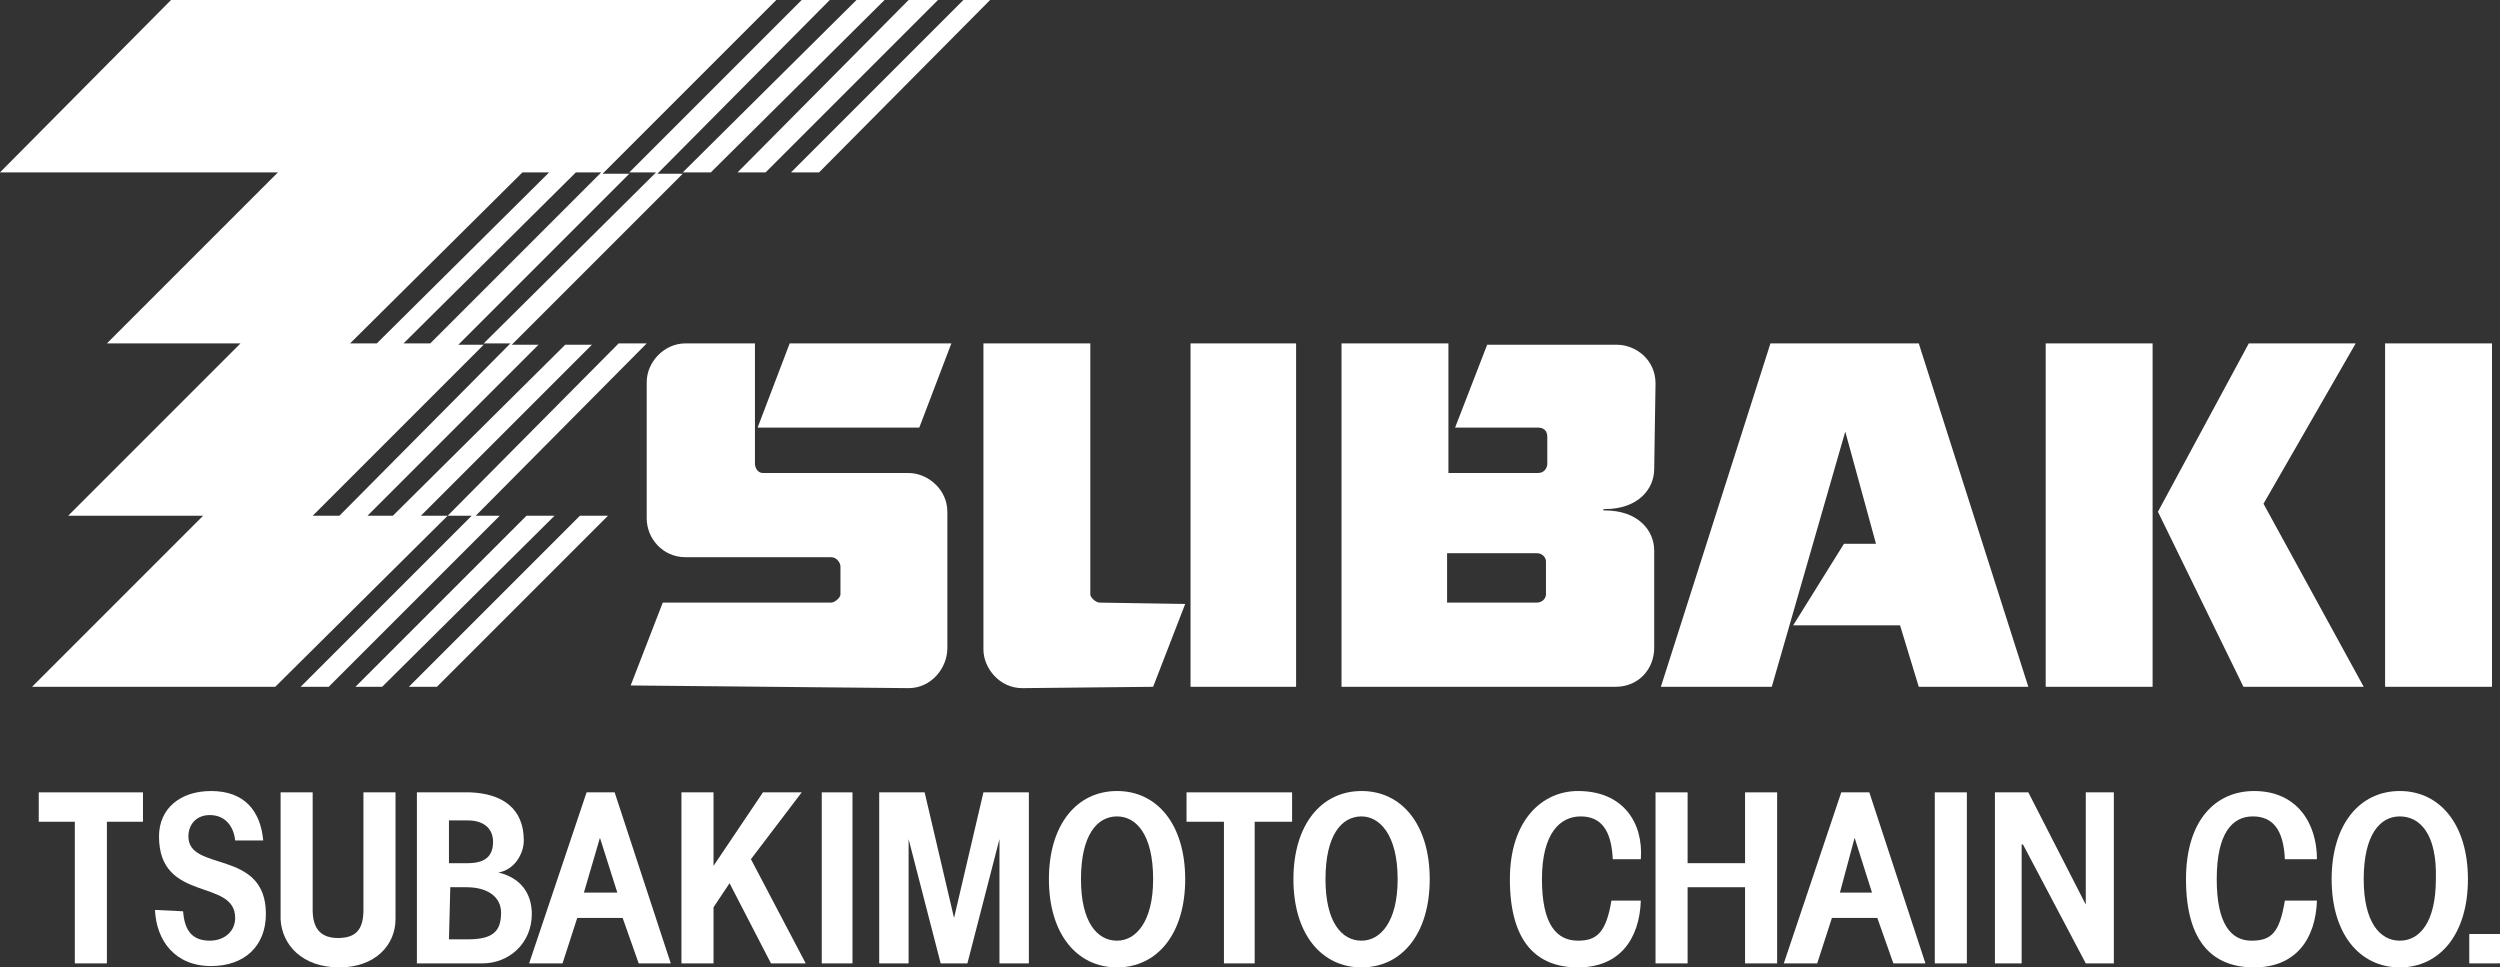
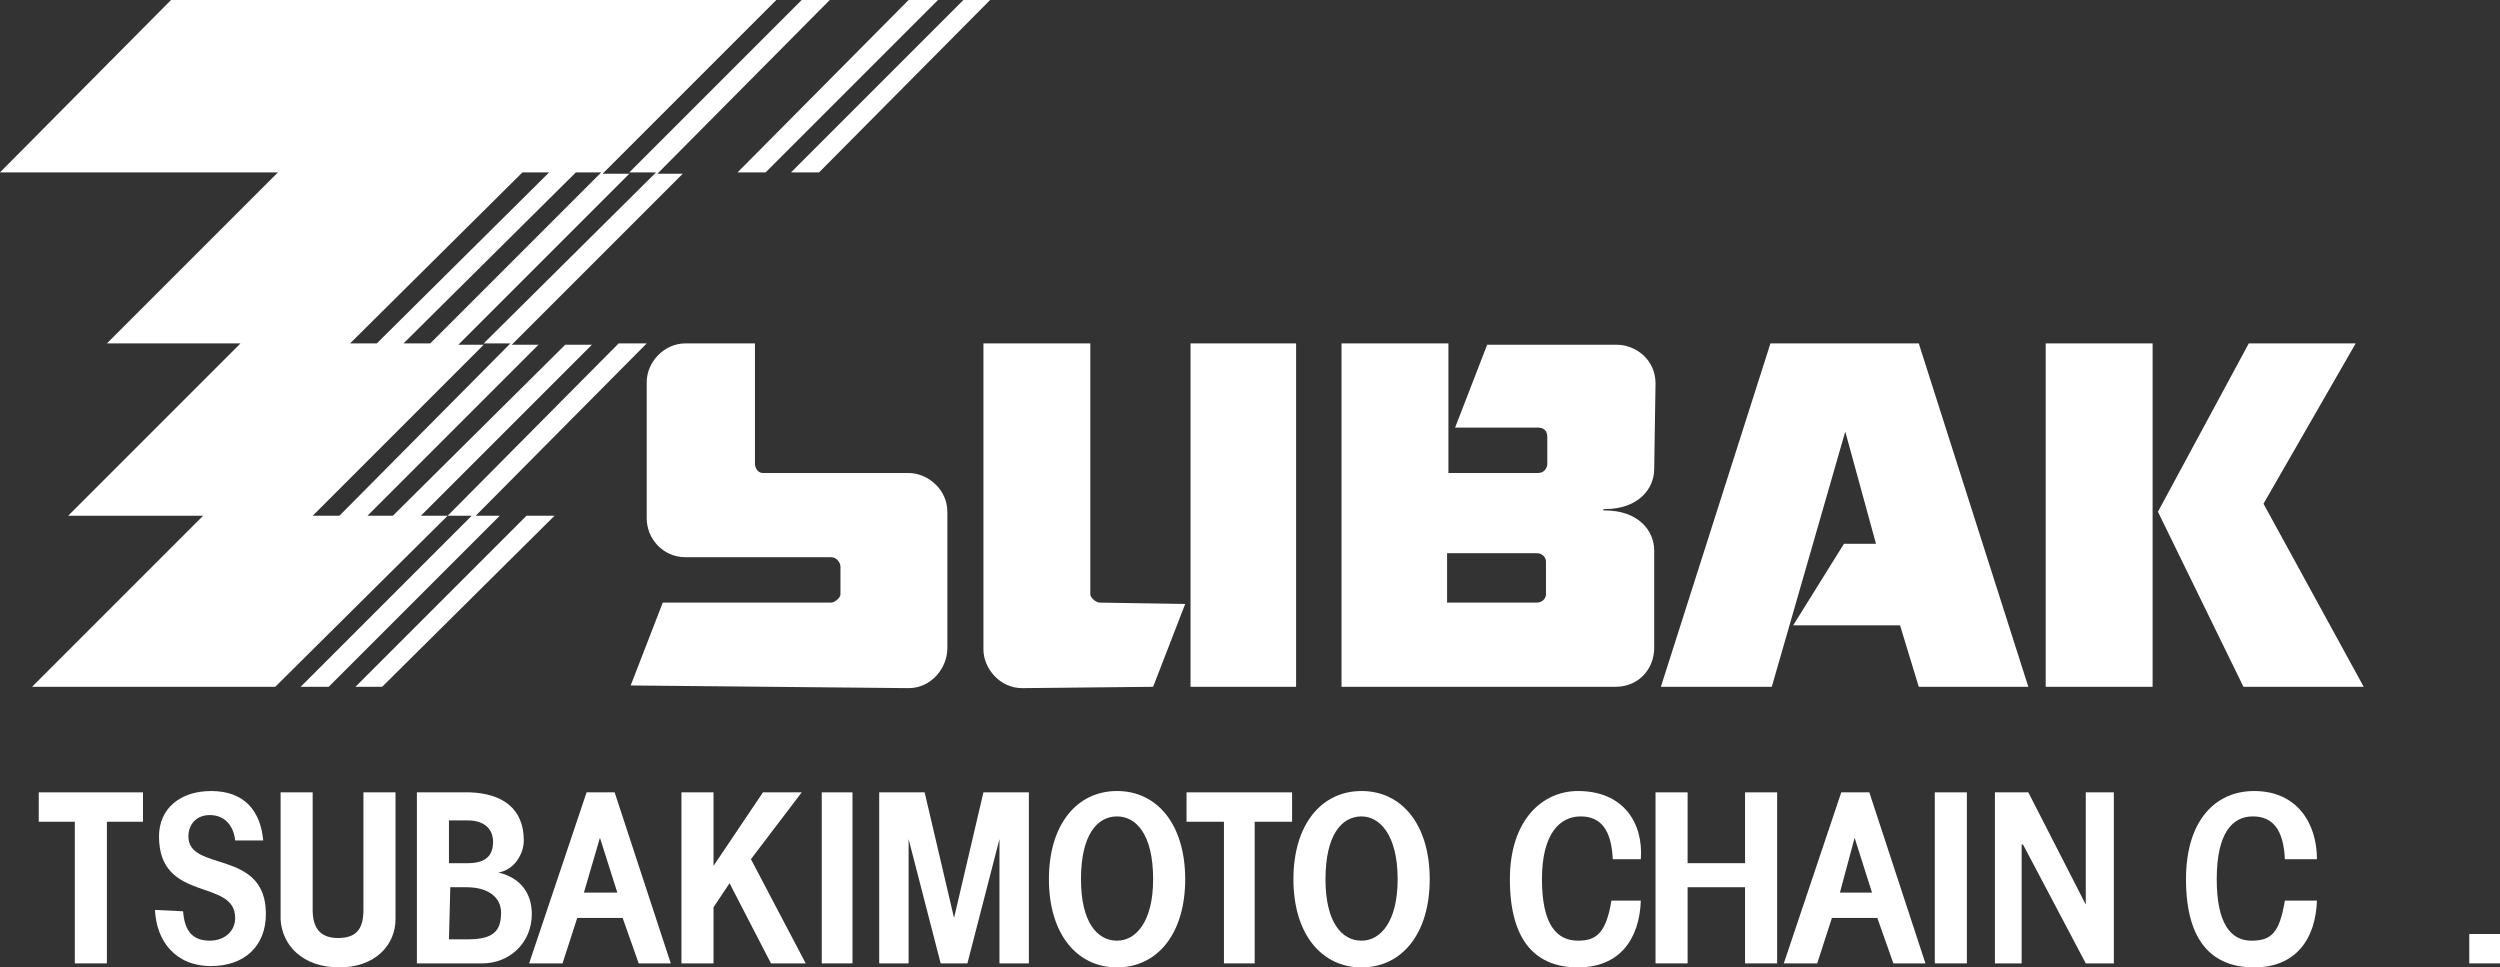
<svg xmlns="http://www.w3.org/2000/svg" version="1.1" id="Layer_1" x="0px" y="0px" viewBox="0 0 187.1 72.4" style="enable-background:new 0 0 187.1 72.4;" xml:space="preserve">
  <rect x="0" y="0" width="187.1" height="72.4" fill="#333333" stroke="none" />
  <style type="text/css"> .st0{fill-rule:evenodd;clip-rule:evenodd;fill:#FFFFFF;} </style>
  <g>
-     <polygon class="st0" points="178.5,51.4 186.5,51.4 186.5,25.7 178.5,25.7 " />
    <polygon class="st0" points="161.5,38.3 167.9,51.4 176.9,51.4 169.4,37.7 176.3,25.7 168.3,25.7 " />
    <polygon class="st0" points="153.1,51.4 161.1,51.4 161.1,25.7 153.1,25.7 " />
-     <polygon class="st0" points="59.1,25.7 56.7,32 68.8,32 71.2,25.7 " />
    <path class="st0" d="M56.5,25.7h-5.2c-1.6,0-2.9,1.4-2.9,2.9v10.2c0,1.5,1.2,2.9,2.9,2.9h10.9c0.4,0,0.7,0.4,0.7,0.7v2.1 c0,0.2-0.4,0.6-0.7,0.6H49.6l-2.4,6.2L68,51.5c1.7,0,2.9-1.5,2.9-3V38.3c0-1.7-1.5-2.9-2.9-2.9H57.1c-0.4,0-0.6-0.4-0.6-0.7V25.7 L56.5,25.7z" />
    <polygon class="st0" points="89.1,51.4 97,51.4 97,25.7 89.1,25.7 " />
    <path class="st0" d="M88.7,45.2l-2.4,6.2l-9.8,0.1c-1.7,0-2.9-1.5-2.9-2.9V25.7h8v18.8c0,0.2,0.4,0.6,0.7,0.6L88.7,45.2L88.7,45.2z " />
    <polygon class="st0" points="151.8,51.4 143.6,25.7 132.5,25.7 124.3,51.4 132.6,51.4 138.1,32.3 140.4,40.7 138,40.7 134.2,46.8 142.2,46.8 143.6,51.4 " />
    <path class="st0" d="M123.8,35.1c0,1.5-1.2,3-3.7,3h-0.1c0,0,0,0,0,0.1l0,0h0.1c2.5,0,3.7,1.5,3.7,3v7.3c0,1.5-1.1,2.9-2.9,2.9 h-20.5V25.7h8v9.7h6.7c0.5,0,0.7-0.4,0.7-0.7v-2c0-0.4-0.2-0.7-0.7-0.7h-6.2l2.4-6.2h9.7c1.4,0,2.9,1.1,2.9,2.9L123.8,35.1 L123.8,35.1z M108.3,41.4v3.7h6.7c0.5,0,0.7-0.4,0.7-0.6V42c0-0.2-0.2-0.6-0.7-0.6H108.3L108.3,41.4z" />
    <polygon class="st0" points="22.5,51.4 24.6,51.4 37.4,38.6 35.6,38.6 48.4,25.7 46.3,25.7 33.5,38.6 35.3,38.6 " />
    <polygon class="st0" points="39.4,38.6 26.6,51.4 28.6,51.4 41.5,38.6 " />
-     <polygon class="st0" points="30.6,51.4 32.7,51.4 45.5,38.6 43.4,38.6 " />
    <path class="st0" d="M62.1,0H60L47.1,12.9h2L36.2,25.7h2L25.4,38.6h-2l12.8-12.8h-1.9l12.8-12.8h-2L58.1,0H12.8L0,12.9h20.8L8,25.7 H18L5.1,38.6h10.1L2.4,51.4h18.2l12.9-12.8h-2l12.8-12.8h-2L29.4,38.6h-1.9l12.8-12.8h-2l12.8-12.8h-1.9L62.1,0L62.1,0z M45,12.9 L32.2,25.7h-2l12.9-12.8L45,12.9L45,12.9z M39.1,12.9h2L28.2,25.7h-2L39.1,12.9L39.1,12.9z" />
-     <polygon class="st0" points="64.1,0 51.1,12.9 53.2,12.9 66.2,0 " />
    <polygon class="st0" points="68,0 55.2,12.9 57.3,12.9 70.2,0 " />
    <polygon class="st0" points="72.1,0 59.2,12.9 61.3,12.9 74.1,0 " />
    <polygon class="st0" points="2.9,61.5 2.9,59.3 10.7,59.3 10.7,61.5 8,61.5 8,72.1 5.6,72.1 5.6,61.5 " />
    <path class="st0" d="M13.7,68.2c0.1,1.2,0.5,2.2,2,2.2c1.1,0,1.9-0.7,1.9-1.7c0-3-5.7-1.1-5.7-6.1c0-2.1,1.6-3.4,3.9-3.4 c2.5,0,3.7,1.5,3.9,3.7h-2.1c-0.1-1-0.7-1.9-1.9-1.9c-1,0-1.6,0.7-1.6,1.6c0,2.7,5.8,0.9,5.8,5.8c0,2.4-1.6,3.9-4.1,3.9 c-2.7,0-4.1-1.9-4.2-4.2L13.7,68.2L13.7,68.2z" />
    <path class="st0" d="M31.2,59.3h4c2.4,0.1,4,1.2,4,3.6c0,1-0.7,2.2-1.9,2.4l0,0c1.7,0.4,2.5,1.6,2.5,3.1c0,2.2-1.7,3.7-3.7,3.7 h-4.9L31.2,59.3L31.2,59.3z M33.6,70.3H35c1.9,0,2.5-0.6,2.5-2c0-1.1-0.9-1.9-2.6-1.9h-1.2L33.6,70.3L33.6,70.3z M33.6,64.6H35 c1.4,0,1.9-0.6,1.9-1.6c0-1-0.7-1.6-1.9-1.6h-1.4V64.6L33.6,64.6z" />
    <path class="st0" d="M43.9,59.3H46l4.2,12.8h-2.4l-1.2-3.4h-3.4l-1.1,3.4h-2.5L43.9,59.3L43.9,59.3z M44.9,62.7L44.9,62.7l-1.2,4.1 h2.5L44.9,62.7L44.9,62.7z" />
    <polygon class="st0" points="51,72.1 51,59.3 53.4,59.3 53.4,64.8 53.4,64.8 57.1,59.3 60,59.3 56.2,64.3 60.3,72.1 57.7,72.1 54.6,66.1 54.6,66.1 53.4,67.9 53.4,72.1 " />
    <polygon class="st0" points="61.5,72.1 63.8,72.1 63.8,59.3 61.5,59.3 " />
    <polygon class="st0" points="72.4,72.1 74.8,62.8 74.8,72.1 77,72.1 77,59.3 73.6,59.3 71.4,68.7 71.4,68.7 71.4,68.7 69.2,59.3 65.8,59.3 65.8,72.1 68,72.1 68,62.8 70.4,72.1 " />
    <path class="st0" d="M88.7,65.8c0,4.1-2.1,6.6-5.1,6.6s-5.1-2.5-5.1-6.6s2.1-6.6,5.1-6.6C86.6,59.2,88.7,61.7,88.7,65.8L88.7,65.8z M83.6,61.1c-1.5,0-2.7,1.4-2.7,4.7c0,3.2,1.2,4.6,2.7,4.6c1.4,0,2.7-1.4,2.7-4.6C86.3,62.4,85,61.1,83.6,61.1L83.6,61.1z" />
    <polygon class="st0" points="88.8,61.5 88.8,59.3 96.7,59.3 96.7,61.5 93.9,61.5 93.9,72.1 91.6,72.1 91.6,61.5 " />
    <path class="st0" d="M107,65.8c0,4.1-2.1,6.6-5.1,6.6s-5.1-2.5-5.1-6.6s2.1-6.6,5.1-6.6C104.9,59.2,107,61.7,107,65.8L107,65.8z M101.9,61.1c-1.5,0-2.7,1.4-2.7,4.7c0,3.2,1.2,4.6,2.7,4.6c1.4,0,2.7-1.4,2.7-4.6C104.6,62.4,103.2,61.1,101.9,61.1L101.9,61.1z" />
    <path class="st0" d="M120.7,64.3c-0.1-2.2-0.9-3.2-2.4-3.2s-2.9,1.2-2.9,4.7c0,3.4,1.1,4.6,2.7,4.6c1.4,0,2.1-0.6,2.5-3h2.2 c-0.1,2.9-1.6,5-4.7,5s-5.1-1.9-5.1-6.6c0-4.4,2.4-6.6,5.1-6.6c3.4,0,4.9,2.4,4.7,5.1L120.7,64.3L120.7,64.3z" />
    <polygon class="st0" points="123.9,59.3 126.3,59.3 126.3,64.6 130.6,64.6 130.6,59.3 133,59.3 133,72.1 130.6,72.1 130.6,66.4 126.3,66.4 126.3,72.1 123.9,72.1 " />
    <path class="st0" d="M137.8,59.3h2.1l4.2,12.8h-2.4l-1.2-3.4h-3.4l-1.1,3.4h-2.5L137.8,59.3L137.8,59.3z M138.8,62.7L138.8,62.7 l-1.1,4.1h2.4L138.8,62.7L138.8,62.7z" />
    <polygon class="st0" points="144.8,72.1 147.2,72.1 147.2,59.3 144.8,59.3 " />
    <polygon class="st0" points="149.3,72.1 149.3,59.3 151.8,59.3 156.1,67.7 156.1,67.7 156.1,59.3 158.2,59.3 158.2,72.1 156.1,72.1 151.4,63.2 151.3,63.2 151.3,72.1 " />
    <path class="st0" d="M171,64.3c-0.1-2.2-0.9-3.2-2.4-3.2s-2.7,1.2-2.7,4.7c0,3.4,1.1,4.6,2.6,4.6s2.1-0.6,2.5-3h2.4 c-0.1,2.9-1.6,5-4.7,5s-5.1-1.9-5.1-6.6c0-4.4,2.2-6.6,5.1-6.6c3.2,0,4.7,2.4,4.7,5.1L171,64.3L171,64.3z" />
-     <path class="st0" d="M184.7,65.8c0,4.1-2.1,6.6-5.1,6.6s-5.1-2.5-5.1-6.6s2.1-6.6,5.1-6.6C182.6,59.2,184.7,61.7,184.7,65.8 L184.7,65.8z M179.6,61.1c-1.5,0-2.7,1.4-2.7,4.7c0,3.2,1.2,4.6,2.7,4.6s2.7-1.4,2.7-4.6C182.4,62.4,181.1,61.1,179.6,61.1 L179.6,61.1z" />
    <polygon class="st0" points="184.8,72.1 187.1,72.1 187.1,69.9 184.8,69.9 " />
    <path class="st0" d="M25.4,72.4c2.7,0,4.2-1.7,4.2-3.6v-9.5h-2.4v8.8c0,1.5-0.6,2.1-1.9,2.1l0,0c-1.2,0-1.9-0.6-1.9-2.1v-8.8h-2.4 v9.5C21.1,70.7,22.6,72.4,25.4,72.4L25.4,72.4L25.4,72.4z" />
  </g>
</svg>